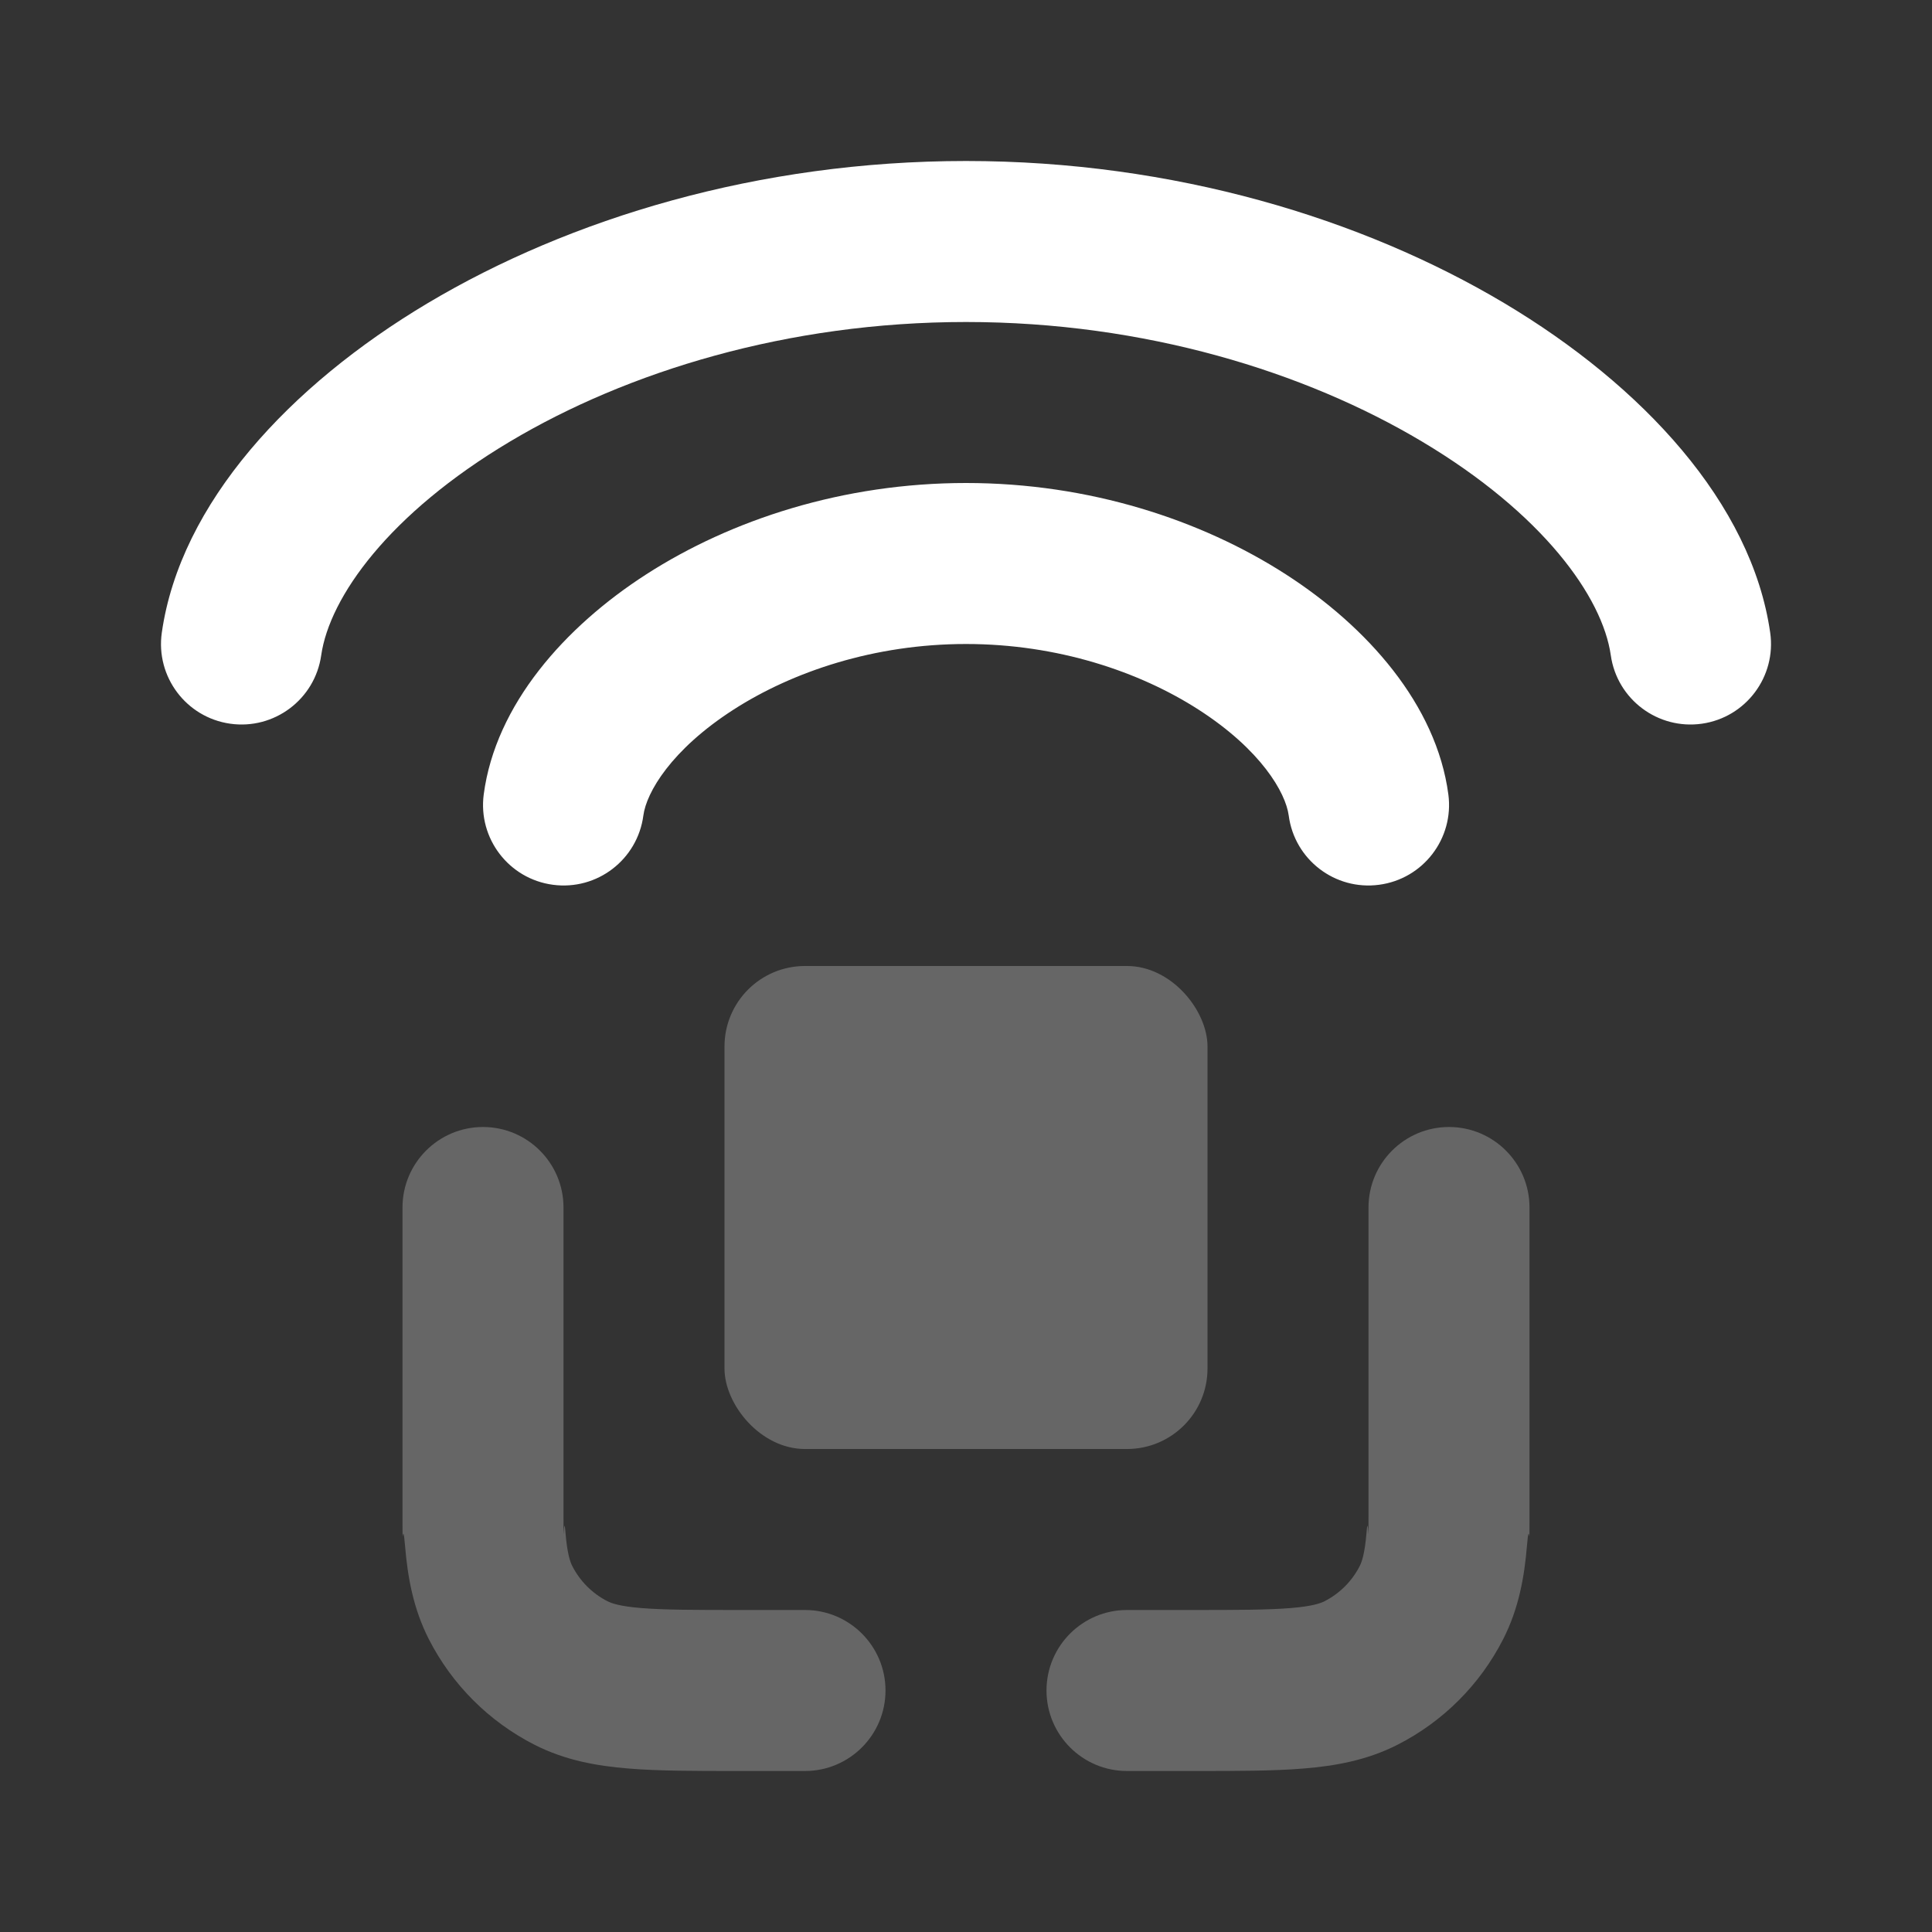
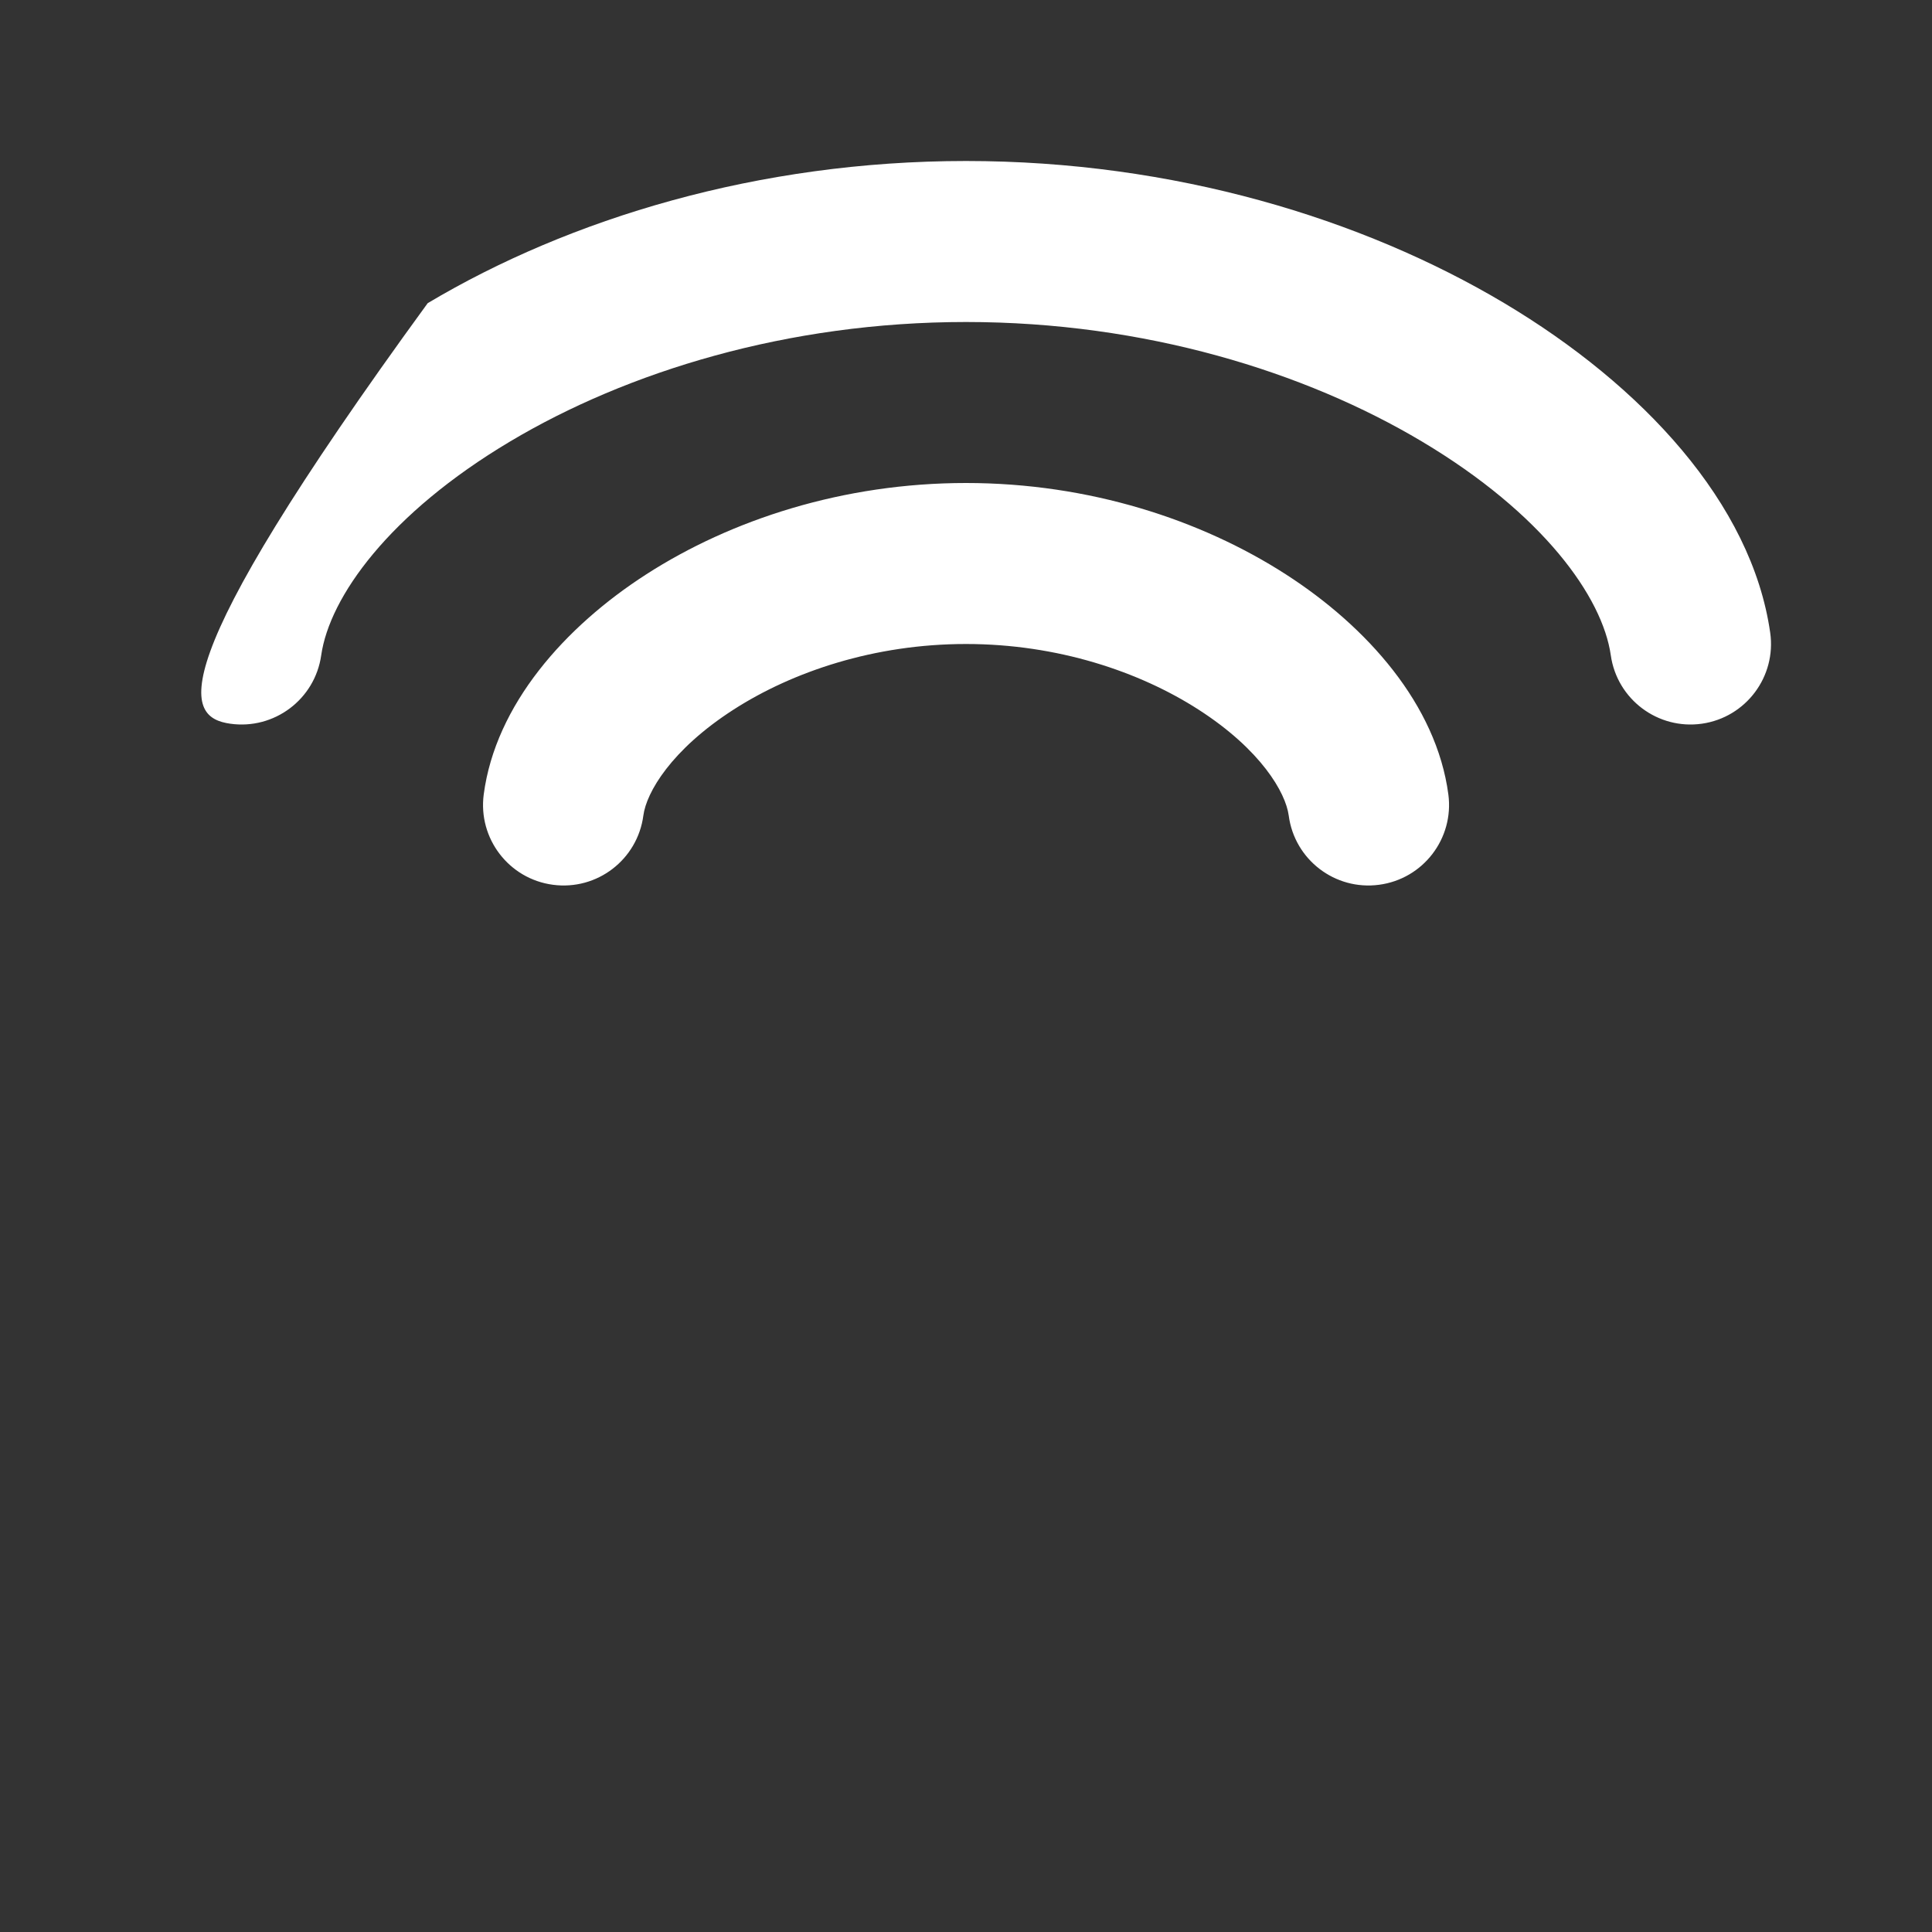
<svg xmlns="http://www.w3.org/2000/svg" width="24" height="24" viewBox="0 0 24 24" fill="none">
  <rect x="0" y="0" width="24" height="24" fill="#333333" stroke="none" />
-   <path fill-rule="evenodd" clip-rule="evenodd" d="M14.8 22H14.838C15.366 22 15.82 22 16.195 21.969C16.59 21.937 16.984 21.866 17.362 21.673C17.927 21.385 18.385 20.927 18.673 20.362C18.866 19.984 18.937 19.59 18.969 19.195C19 18.82 19 19.366 19 18.839L19 18.8V15C19 14.448 18.552 14 18 14C17.448 14 17 14.448 17 15V18.8C17 19.377 16.999 18.749 16.976 19.032C16.954 19.304 16.916 19.404 16.891 19.454C16.795 19.642 16.642 19.795 16.454 19.891C16.404 19.916 16.304 19.954 16.032 19.976C15.749 19.999 15.377 20 14.8 20H14C13.448 20 13 20.448 13 21C13 21.552 13.448 22 14 22H14.8ZM5 18.838L5 18.8L5 15C5 14.448 5.448 14 6 14C6.552 14 7 14.448 7 15V18.8C7 19.377 7.001 18.749 7.024 19.032C7.046 19.304 7.084 19.404 7.109 19.454C7.205 19.642 7.358 19.795 7.546 19.891C7.595 19.916 7.696 19.954 7.968 19.976C8.251 19.999 8.623 20 9.2 20H10C10.552 20 11 20.448 11 21C11 21.552 10.552 22 10 22H9.2H9.161C8.634 22 8.18 22 7.805 21.969C7.41 21.937 7.016 21.866 6.638 21.673C6.074 21.385 5.615 20.927 5.327 20.362C5.134 19.984 5.063 19.59 5.031 19.195C5 18.82 5 19.366 5 18.838Z" fill="white" fill-opacity="0.25" />
-   <path fill-rule="evenodd" clip-rule="evenodd" d="M3.99 8.141C4.094 7.416 4.833 6.38 6.337 5.484C7.79 4.618 9.78 4 12 4C14.221 4 16.21 4.618 17.663 5.484C19.167 6.38 19.907 7.416 20.01 8.141C20.088 8.688 20.595 9.068 21.142 8.99C21.688 8.912 22.068 8.405 21.99 7.859C21.76 6.251 20.4 4.787 18.687 3.766C16.923 2.715 14.579 2 12 2C9.421 2 7.077 2.715 5.313 3.766C3.6 4.787 2.24 6.251 2.01 7.859C1.932 8.405 2.312 8.912 2.859 8.99C3.405 9.068 3.912 8.688 3.99 8.141ZM7.992 10.131C8.029 9.846 8.336 9.315 9.111 8.816C9.846 8.343 10.862 8 12 8C13.138 8 14.155 8.343 14.89 8.816C15.665 9.315 15.971 9.846 16.009 10.131C16.081 10.679 16.584 11.064 17.131 10.991C17.679 10.919 18.064 10.416 17.992 9.869C17.844 8.754 16.984 7.785 15.972 7.134C14.92 6.457 13.529 6 12 6C10.472 6 9.081 6.457 8.029 7.134C7.017 7.785 6.156 8.754 6.009 9.869C5.937 10.416 6.322 10.919 6.869 10.991C7.417 11.064 7.919 10.679 7.992 10.131Z" fill="white" />
-   <rect x="9" y="12" width="6" height="6" rx="1" fill="white" fill-opacity="0.25" />
+   <path fill-rule="evenodd" clip-rule="evenodd" d="M3.99 8.141C4.094 7.416 4.833 6.38 6.337 5.484C7.79 4.618 9.78 4 12 4C14.221 4 16.21 4.618 17.663 5.484C19.167 6.38 19.907 7.416 20.01 8.141C20.088 8.688 20.595 9.068 21.142 8.99C21.688 8.912 22.068 8.405 21.99 7.859C21.76 6.251 20.4 4.787 18.687 3.766C16.923 2.715 14.579 2 12 2C9.421 2 7.077 2.715 5.313 3.766C1.932 8.405 2.312 8.912 2.859 8.99C3.405 9.068 3.912 8.688 3.99 8.141ZM7.992 10.131C8.029 9.846 8.336 9.315 9.111 8.816C9.846 8.343 10.862 8 12 8C13.138 8 14.155 8.343 14.89 8.816C15.665 9.315 15.971 9.846 16.009 10.131C16.081 10.679 16.584 11.064 17.131 10.991C17.679 10.919 18.064 10.416 17.992 9.869C17.844 8.754 16.984 7.785 15.972 7.134C14.92 6.457 13.529 6 12 6C10.472 6 9.081 6.457 8.029 7.134C7.017 7.785 6.156 8.754 6.009 9.869C5.937 10.416 6.322 10.919 6.869 10.991C7.417 11.064 7.919 10.679 7.992 10.131Z" fill="white" />
</svg>